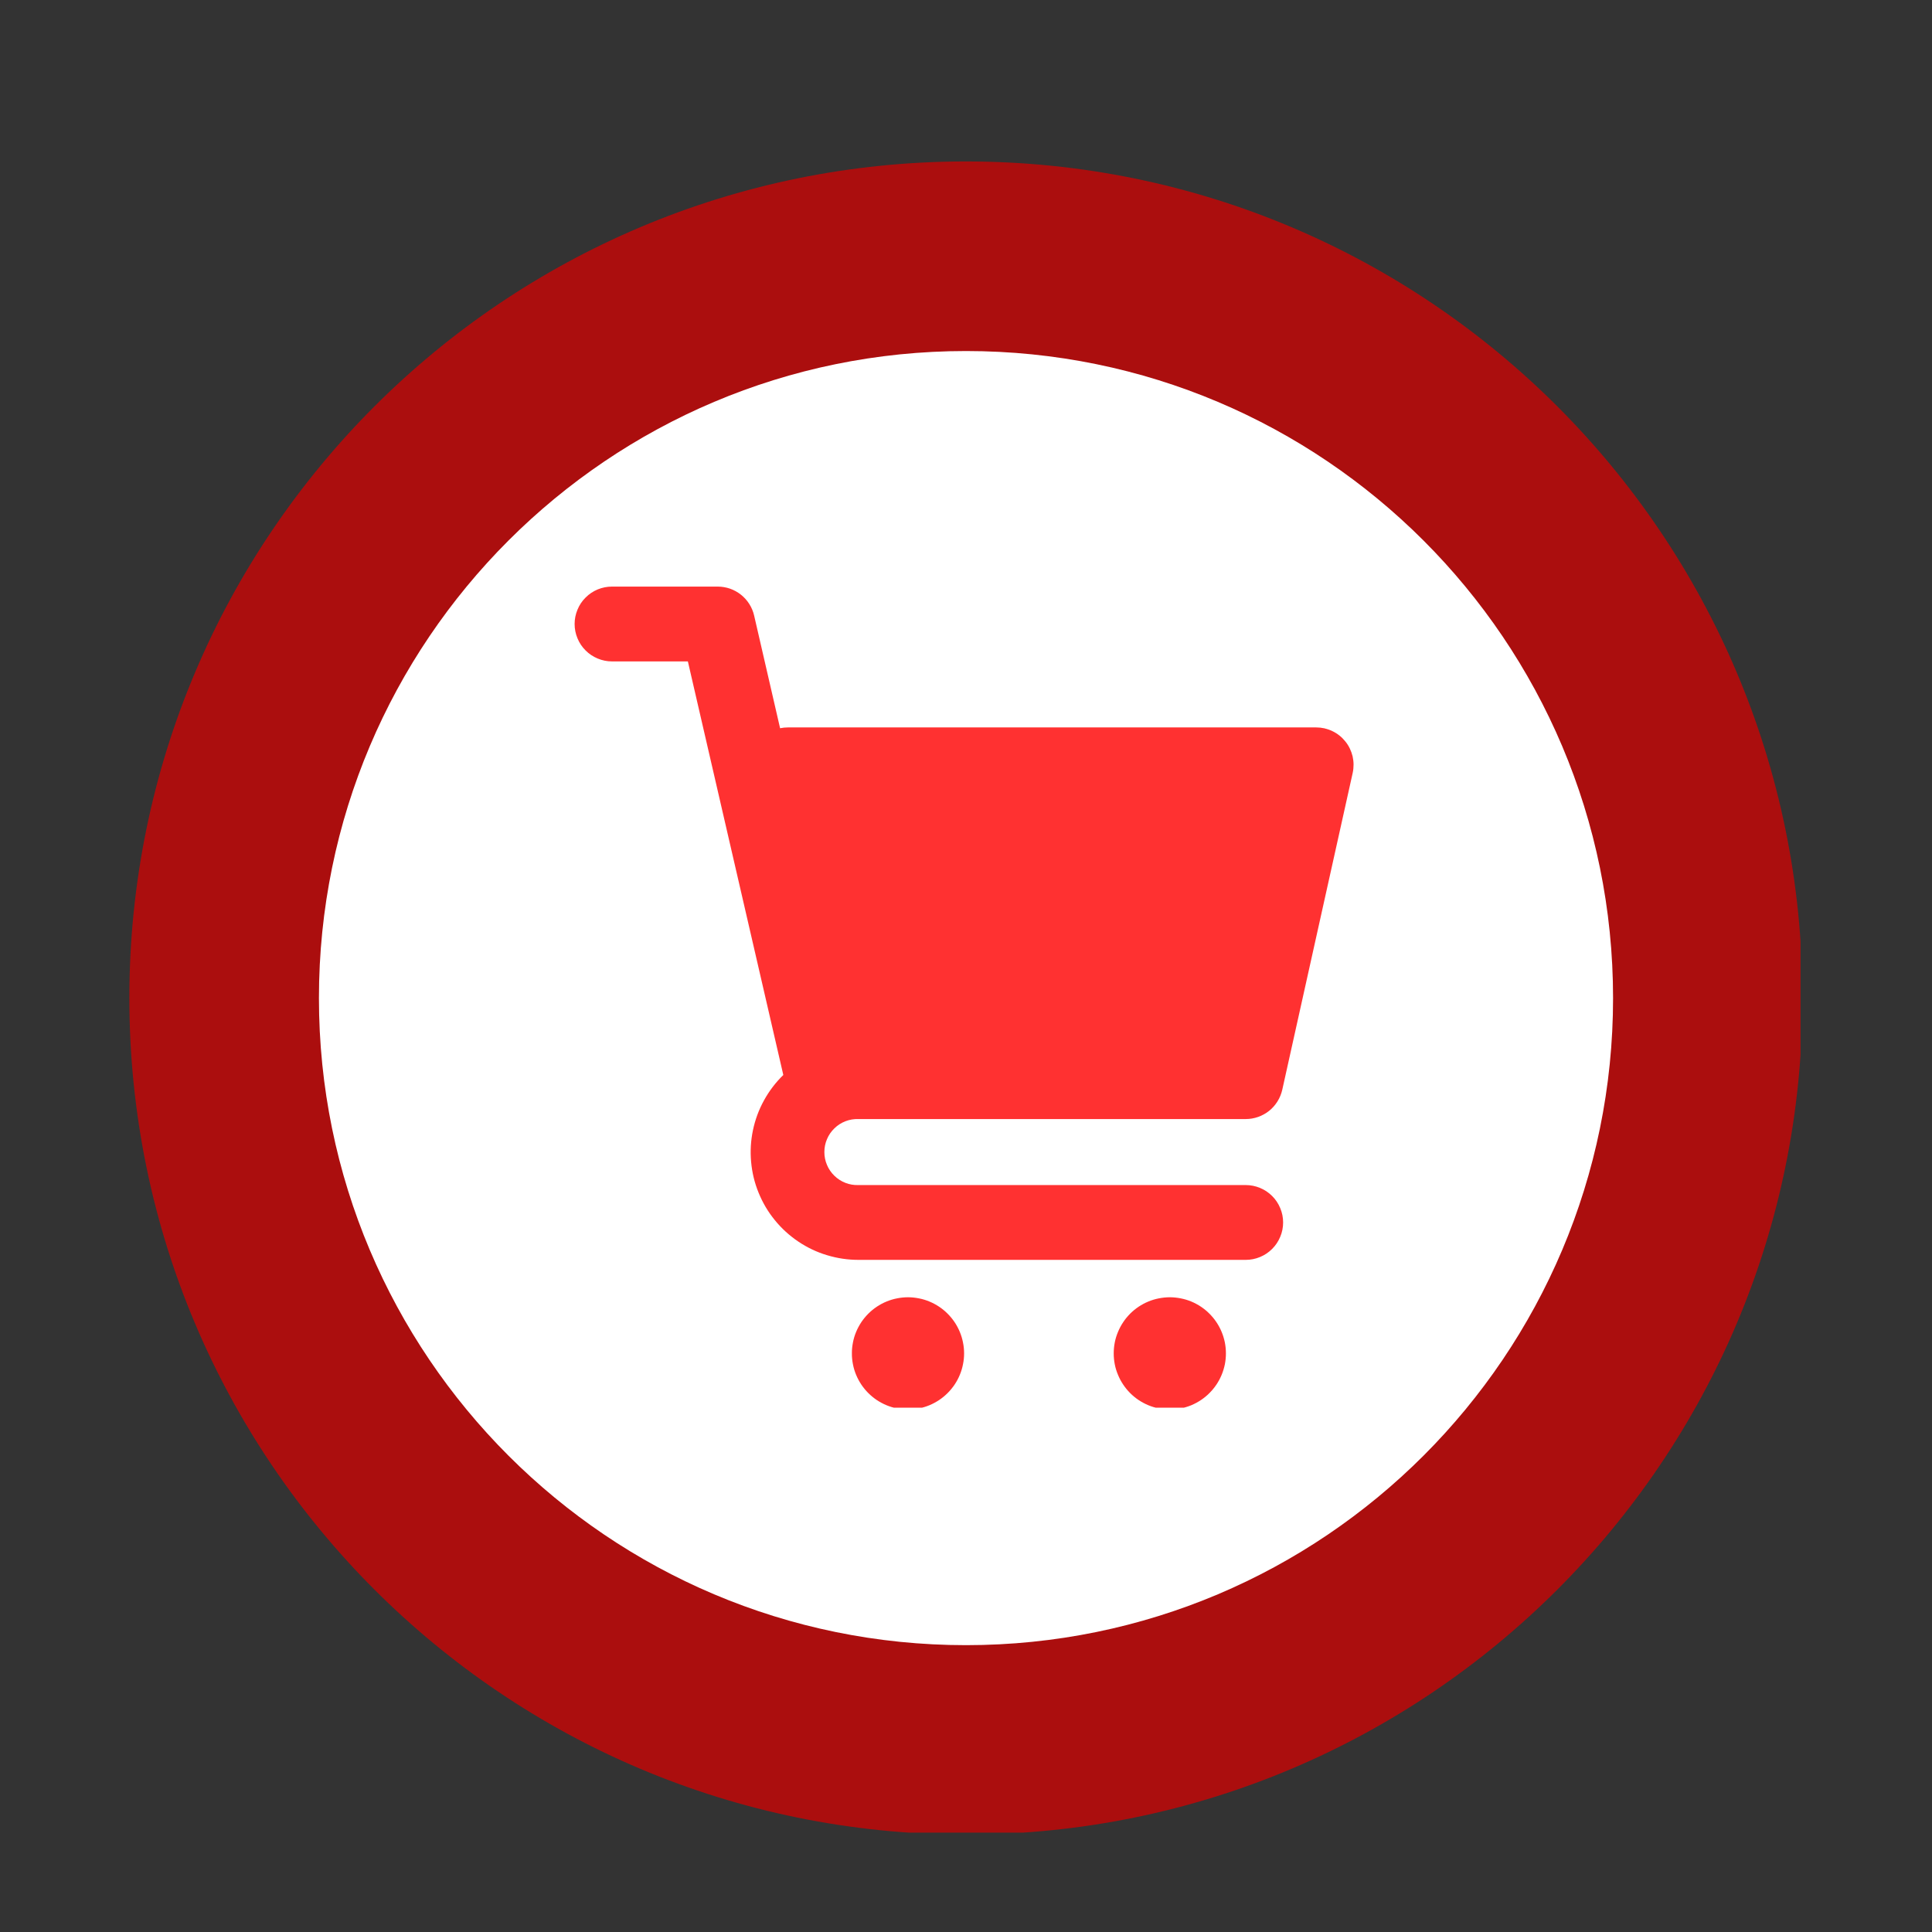
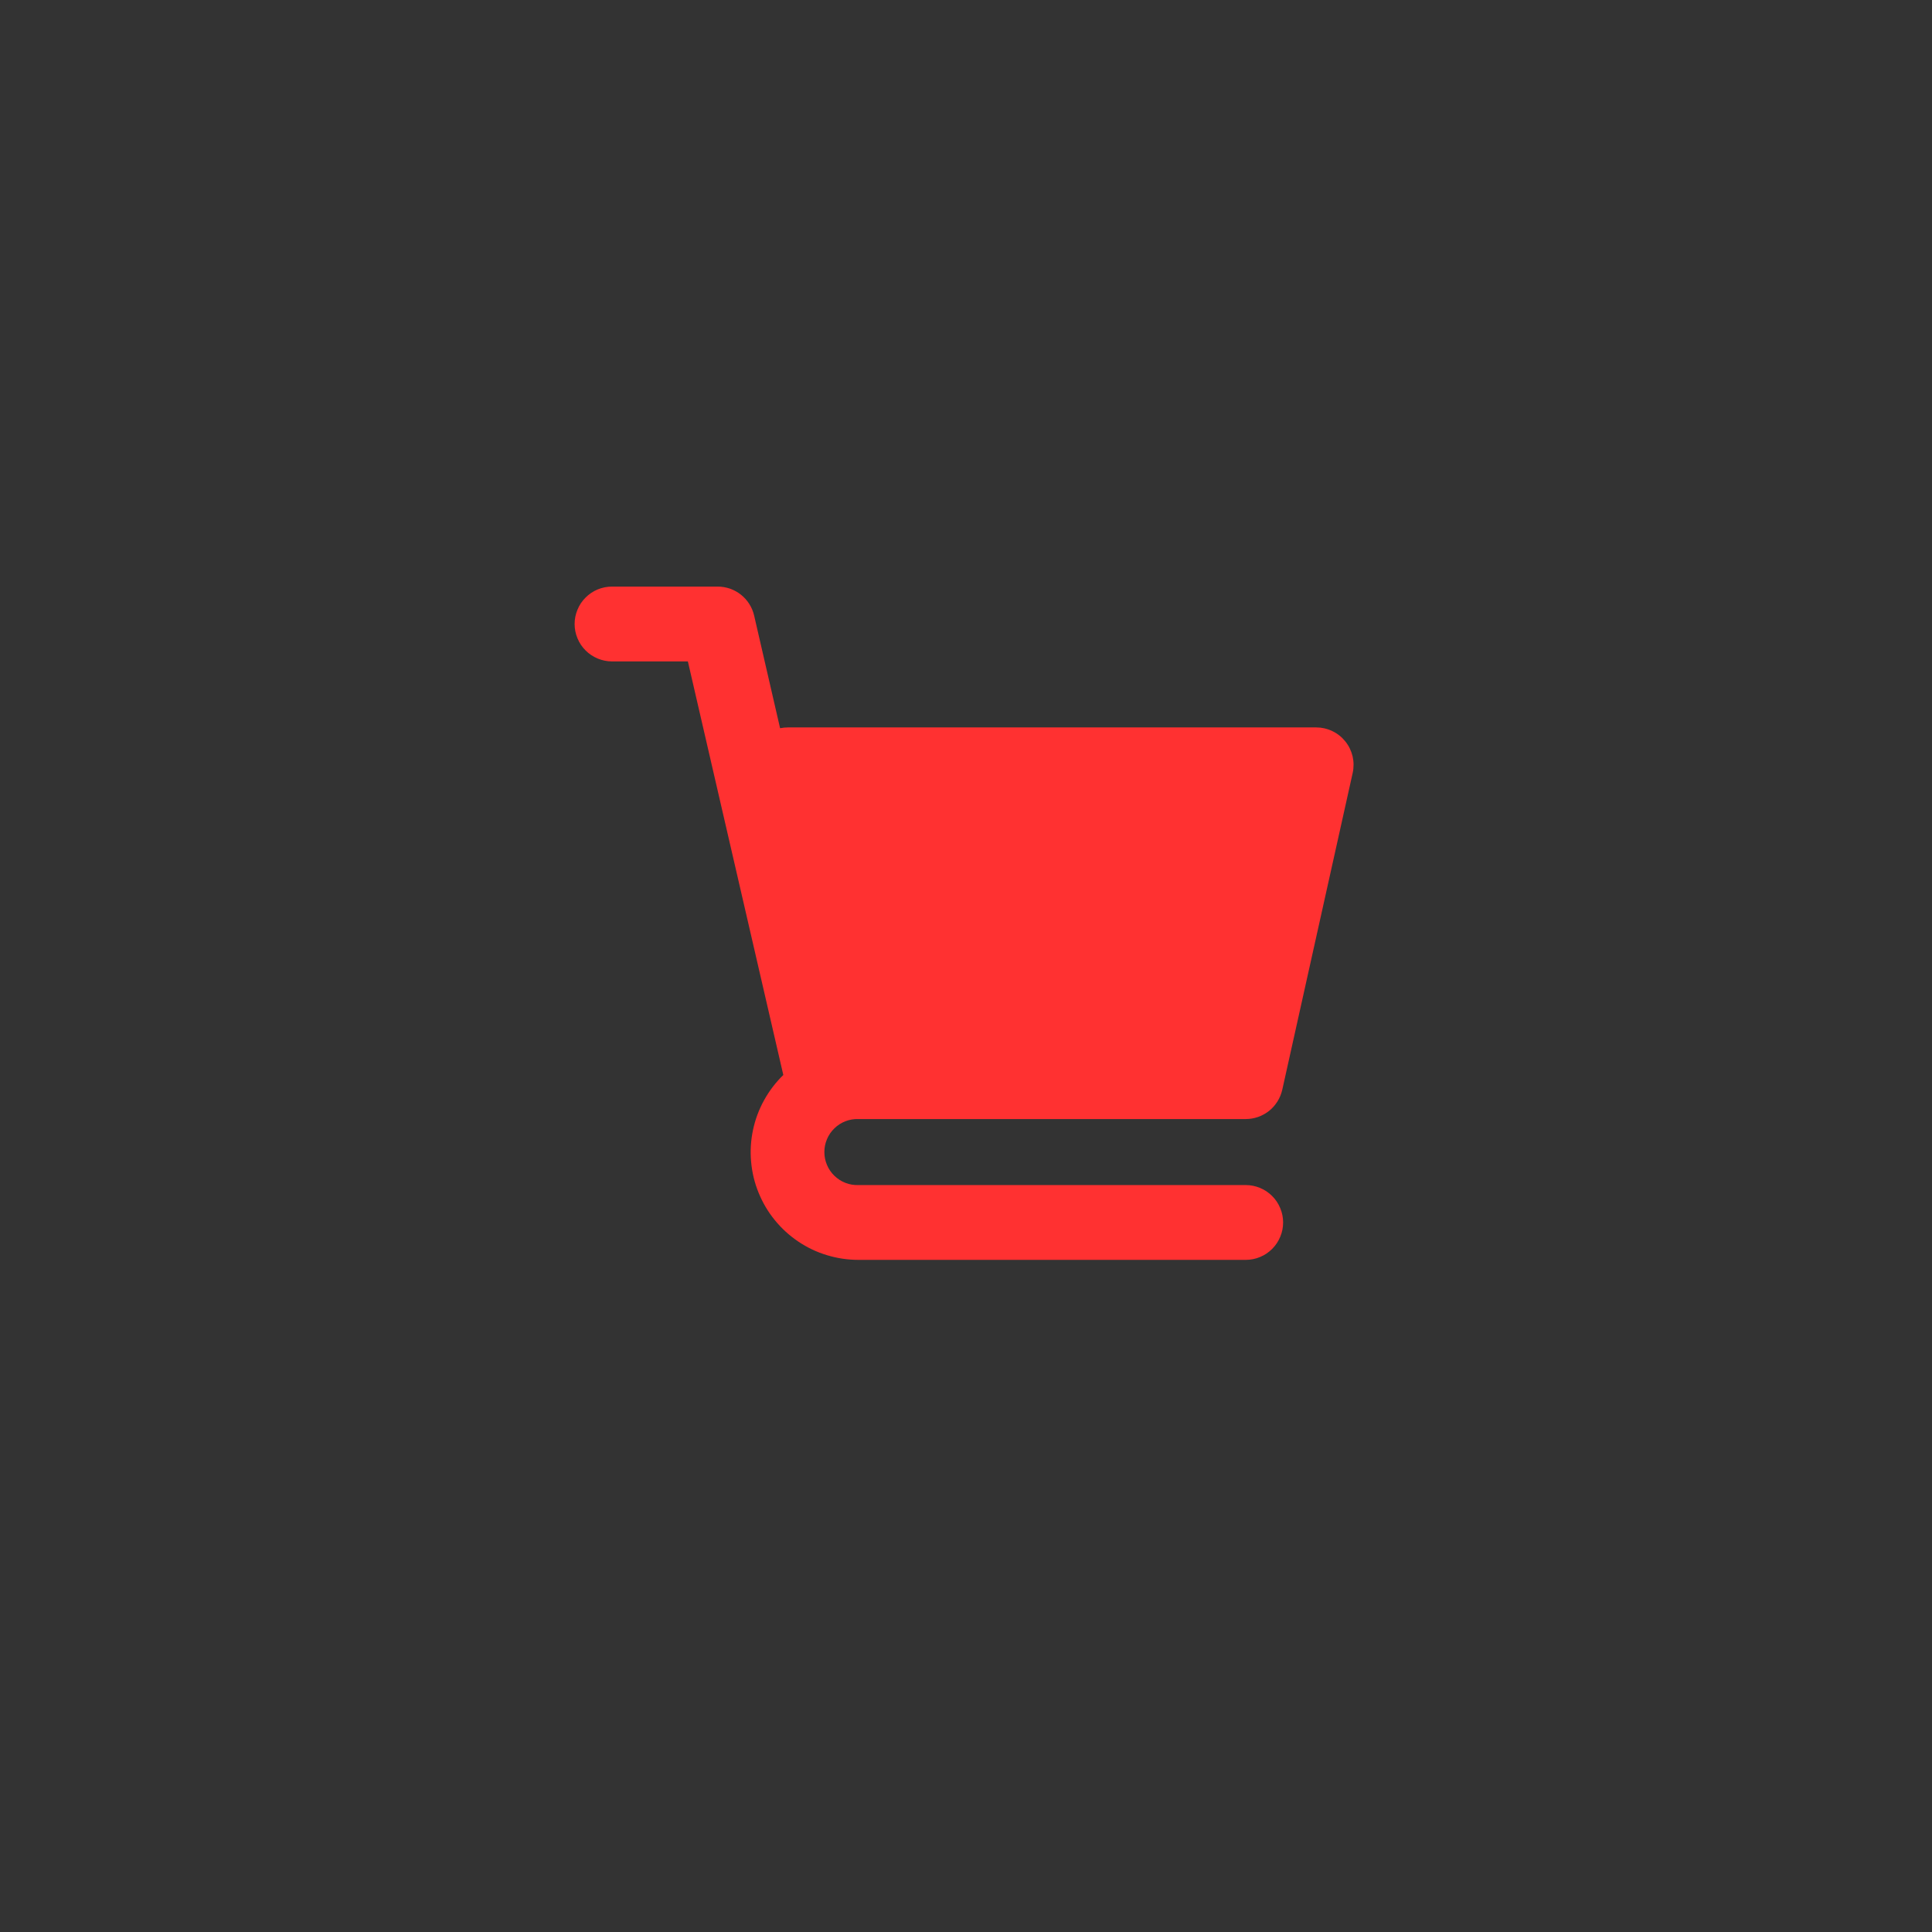
<svg xmlns="http://www.w3.org/2000/svg" width="200" zoomAndPan="magnify" viewBox="0 0 150 150" height="200" preserveAspectRatio="xMidYMid meet" version="1.0">
  <rect x="0" y="0" width="150" height="150" fill="#333333" stroke="none" />
  <defs>
    <clipPath id="7336431301">
      <path d="M 10.043 12.535 L 139.793 12.535 L 139.793 142.285 L 10.043 142.285 Z M 10.043 12.535 " clip-rule="nonzero" />
    </clipPath>
    <clipPath id="6d961fd09b">
      <path d="M 74.992 12.535 C 39.121 12.535 10.043 41.613 10.043 77.484 C 10.043 113.355 39.121 142.434 74.992 142.434 C 110.863 142.434 139.941 113.355 139.941 77.484 C 139.941 41.613 110.863 12.535 74.992 12.535 Z M 74.992 110.16 C 56.949 110.16 42.316 95.531 42.316 77.484 C 42.316 59.438 56.945 44.809 74.992 44.809 C 93.035 44.809 107.668 59.438 107.668 77.484 C 107.668 95.531 93.039 110.16 74.992 110.16 Z M 74.992 110.16 " clip-rule="nonzero" />
    </clipPath>
    <clipPath id="30c4ab283d">
      <path d="M 24.762 27.254 L 125.238 27.254 L 125.238 127.73 L 24.762 127.73 Z M 24.762 27.254 " clip-rule="nonzero" />
    </clipPath>
    <clipPath id="dbf62a2d39">
      <path d="M 75 27.254 C 47.254 27.254 24.762 49.746 24.762 77.492 C 24.762 105.238 47.254 127.73 75 127.73 C 102.746 127.73 125.238 105.238 125.238 77.492 C 125.238 49.746 102.746 27.254 75 27.254 Z M 75 27.254 " clip-rule="nonzero" />
    </clipPath>
    <clipPath id="aecfb598eb">
      <path d="M 0.762 0.254 L 101.238 0.254 L 101.238 100.73 L 0.762 100.73 Z M 0.762 0.254 " clip-rule="nonzero" />
    </clipPath>
    <clipPath id="54f146984b">
-       <path d="M 51 0.254 C 23.254 0.254 0.762 22.746 0.762 50.492 C 0.762 78.238 23.254 100.73 51 100.73 C 78.746 100.73 101.238 78.238 101.238 50.492 C 101.238 22.746 78.746 0.254 51 0.254 Z M 51 0.254 " clip-rule="nonzero" />
-     </clipPath>
+       </clipPath>
    <clipPath id="fb04165d9e">
      <rect x="0" width="102" y="0" height="101" />
    </clipPath>
    <clipPath id="ebdf4b0aca">
      <path d="M 44.527 45.543 L 105.277 45.543 L 105.277 98 L 44.527 98 Z M 44.527 45.543 " clip-rule="nonzero" />
    </clipPath>
    <clipPath id="eca968c42a">
-       <path d="M 66 100 L 75 100 L 75 109.293 L 66 109.293 Z M 66 100 " clip-rule="nonzero" />
-     </clipPath>
+       </clipPath>
    <clipPath id="32dae8db7f">
      <path d="M 86 100 L 96 100 L 96 109.293 L 86 109.293 Z M 86 100 " clip-rule="nonzero" />
    </clipPath>
  </defs>
  <g clip-path="url(#7336431301)">
    <g clip-path="url(#6d961fd09b)">
-       <path fill="#ab0e0e" d="M 10.043 12.535 L 10.043 142.285 L 139.793 142.285 L 139.793 12.535 Z M 10.043 12.535 " fill-opacity="1" fill-rule="nonzero" />
-     </g>
+       </g>
  </g>
  <g clip-path="url(#30c4ab283d)">
    <g clip-path="url(#dbf62a2d39)">
      <g transform="matrix(1, 0, 0, 1, 24, 27)">
        <g clip-path="url(#fb04165d9e)">
          <g clip-path="url(#aecfb598eb)">
            <g clip-path="url(#54f146984b)">
              <path fill="#ffffff" d="M 0.762 0.254 L 101.238 0.254 L 101.238 100.73 L 0.762 100.73 Z M 0.762 0.254 " fill-opacity="1" fill-rule="nonzero" />
            </g>
          </g>
        </g>
      </g>
    </g>
  </g>
  <g clip-path="url(#ebdf4b0aca)">
    <path fill="#ff3131" d="M 96.715 92.008 L 66.652 92.008 C 66.305 92.02 65.969 91.965 65.645 91.84 C 65.32 91.715 65.035 91.531 64.785 91.289 C 64.535 91.047 64.34 90.766 64.207 90.445 C 64.07 90.125 64.004 89.793 64.004 89.445 C 64.004 89.098 64.07 88.766 64.207 88.445 C 64.34 88.125 64.535 87.844 64.785 87.602 C 65.035 87.359 65.32 87.176 65.645 87.051 C 65.969 86.926 66.305 86.871 66.652 86.883 L 96.715 86.883 C 97.047 86.883 97.367 86.828 97.68 86.719 C 97.992 86.609 98.277 86.449 98.535 86.246 C 98.793 86.039 99.008 85.793 99.184 85.512 C 99.359 85.234 99.48 84.93 99.555 84.609 L 105.023 60.008 C 105.07 59.797 105.09 59.582 105.09 59.363 C 105.09 59.145 105.062 58.93 105.016 58.719 C 104.965 58.508 104.891 58.305 104.797 58.109 C 104.703 57.914 104.586 57.73 104.449 57.562 C 104.312 57.391 104.16 57.238 103.992 57.105 C 103.82 56.969 103.637 56.855 103.441 56.762 C 103.246 56.668 103.039 56.598 102.828 56.547 C 102.617 56.5 102.402 56.477 102.184 56.477 L 61.184 56.477 C 60.977 56.477 60.77 56.496 60.566 56.539 L 58.551 47.793 C 58.477 47.473 58.352 47.172 58.176 46.895 C 58 46.617 57.785 46.379 57.527 46.172 C 57.27 45.969 56.988 45.812 56.676 45.703 C 56.367 45.598 56.047 45.543 55.719 45.543 L 47.516 45.543 C 47.133 45.543 46.762 45.617 46.406 45.762 C 46.051 45.91 45.734 46.121 45.465 46.395 C 45.191 46.664 44.98 46.98 44.836 47.336 C 44.688 47.691 44.613 48.062 44.613 48.445 C 44.613 48.832 44.688 49.203 44.836 49.559 C 44.98 49.914 45.191 50.227 45.465 50.5 C 45.734 50.773 46.051 50.98 46.406 51.129 C 46.762 51.277 47.133 51.352 47.516 51.352 L 53.406 51.352 L 60.816 83.461 C 60.223 84.039 59.723 84.695 59.32 85.426 C 58.918 86.152 58.633 86.926 58.461 87.738 C 58.289 88.555 58.242 89.375 58.316 90.203 C 58.391 91.035 58.582 91.836 58.898 92.605 C 59.211 93.375 59.629 94.086 60.156 94.73 C 60.68 95.375 61.289 95.93 61.98 96.395 C 62.668 96.859 63.414 97.215 64.211 97.453 C 65.008 97.695 65.82 97.816 66.652 97.816 L 96.715 97.816 C 97.102 97.816 97.473 97.742 97.828 97.594 C 98.184 97.449 98.496 97.238 98.77 96.965 C 99.043 96.691 99.25 96.379 99.398 96.023 C 99.547 95.668 99.621 95.297 99.621 94.91 C 99.621 94.527 99.547 94.156 99.398 93.801 C 99.25 93.445 99.043 93.129 98.77 92.859 C 98.496 92.586 98.184 92.375 97.828 92.23 C 97.473 92.082 97.102 92.008 96.715 92.008 Z M 96.715 92.008 " fill-opacity="1" fill-rule="nonzero" />
  </g>
  <g clip-path="url(#eca968c42a)">
-     <path fill="#ff3131" d="M 74.852 105.078 C 74.852 105.363 74.824 105.645 74.766 105.926 C 74.711 106.207 74.629 106.48 74.52 106.742 C 74.41 107.008 74.277 107.258 74.117 107.496 C 73.957 107.734 73.777 107.953 73.574 108.156 C 73.371 108.359 73.152 108.539 72.914 108.699 C 72.676 108.855 72.426 108.992 72.16 109.102 C 71.898 109.211 71.625 109.293 71.344 109.348 C 71.062 109.406 70.781 109.434 70.496 109.434 C 70.207 109.434 69.926 109.406 69.645 109.348 C 69.363 109.293 69.094 109.211 68.828 109.102 C 68.562 108.992 68.312 108.855 68.074 108.699 C 67.836 108.539 67.617 108.359 67.414 108.156 C 67.211 107.953 67.031 107.734 66.871 107.496 C 66.715 107.258 66.578 107.008 66.469 106.742 C 66.359 106.48 66.277 106.207 66.223 105.926 C 66.168 105.645 66.137 105.363 66.141 105.078 C 66.137 104.789 66.168 104.508 66.223 104.227 C 66.277 103.945 66.359 103.672 66.469 103.41 C 66.578 103.145 66.715 102.895 66.871 102.656 C 67.031 102.418 67.211 102.199 67.414 101.996 C 67.617 101.793 67.836 101.613 68.074 101.453 C 68.312 101.297 68.562 101.16 68.828 101.051 C 69.094 100.941 69.363 100.859 69.645 100.805 C 69.926 100.75 70.207 100.719 70.496 100.719 C 70.781 100.719 71.062 100.75 71.344 100.805 C 71.625 100.859 71.898 100.941 72.16 101.051 C 72.426 101.16 72.676 101.297 72.914 101.453 C 73.152 101.613 73.371 101.793 73.574 101.996 C 73.777 102.199 73.957 102.418 74.117 102.656 C 74.277 102.895 74.41 103.145 74.52 103.41 C 74.629 103.672 74.711 103.945 74.766 104.227 C 74.824 104.508 74.852 104.789 74.852 105.078 Z M 74.852 105.078 " fill-opacity="1" fill-rule="nonzero" />
-   </g>
+     </g>
  <g clip-path="url(#32dae8db7f)">
-     <path fill="#ff3131" d="M 95.18 105.078 C 95.18 105.363 95.152 105.645 95.098 105.926 C 95.039 106.207 94.957 106.48 94.848 106.742 C 94.738 107.008 94.605 107.258 94.445 107.496 C 94.285 107.734 94.105 107.953 93.902 108.156 C 93.703 108.359 93.48 108.539 93.242 108.699 C 93.008 108.855 92.754 108.992 92.492 109.102 C 92.227 109.211 91.953 109.293 91.672 109.348 C 91.395 109.406 91.109 109.434 90.824 109.434 C 90.539 109.434 90.254 109.406 89.973 109.348 C 89.691 109.293 89.422 109.211 89.156 109.102 C 88.891 108.992 88.641 108.855 88.402 108.699 C 88.164 108.539 87.945 108.359 87.742 108.156 C 87.543 107.953 87.359 107.734 87.203 107.496 C 87.043 107.258 86.91 107.008 86.801 106.742 C 86.691 106.48 86.605 106.207 86.551 105.926 C 86.496 105.645 86.469 105.363 86.469 105.078 C 86.469 104.789 86.496 104.508 86.551 104.227 C 86.605 103.945 86.691 103.672 86.801 103.41 C 86.91 103.145 87.043 102.895 87.203 102.656 C 87.359 102.418 87.543 102.199 87.742 101.996 C 87.945 101.793 88.164 101.613 88.402 101.453 C 88.641 101.297 88.891 101.16 89.156 101.051 C 89.422 100.941 89.691 100.859 89.973 100.805 C 90.254 100.75 90.539 100.719 90.824 100.719 C 91.109 100.719 91.395 100.75 91.672 100.805 C 91.953 100.859 92.227 100.941 92.492 101.051 C 92.754 101.16 93.008 101.297 93.242 101.453 C 93.48 101.613 93.703 101.793 93.902 101.996 C 94.105 102.199 94.285 102.418 94.445 102.656 C 94.605 102.895 94.738 103.145 94.848 103.41 C 94.957 103.672 95.039 103.945 95.098 104.227 C 95.152 104.508 95.18 104.789 95.18 105.078 Z M 95.18 105.078 " fill-opacity="1" fill-rule="nonzero" />
-   </g>
+     </g>
</svg>